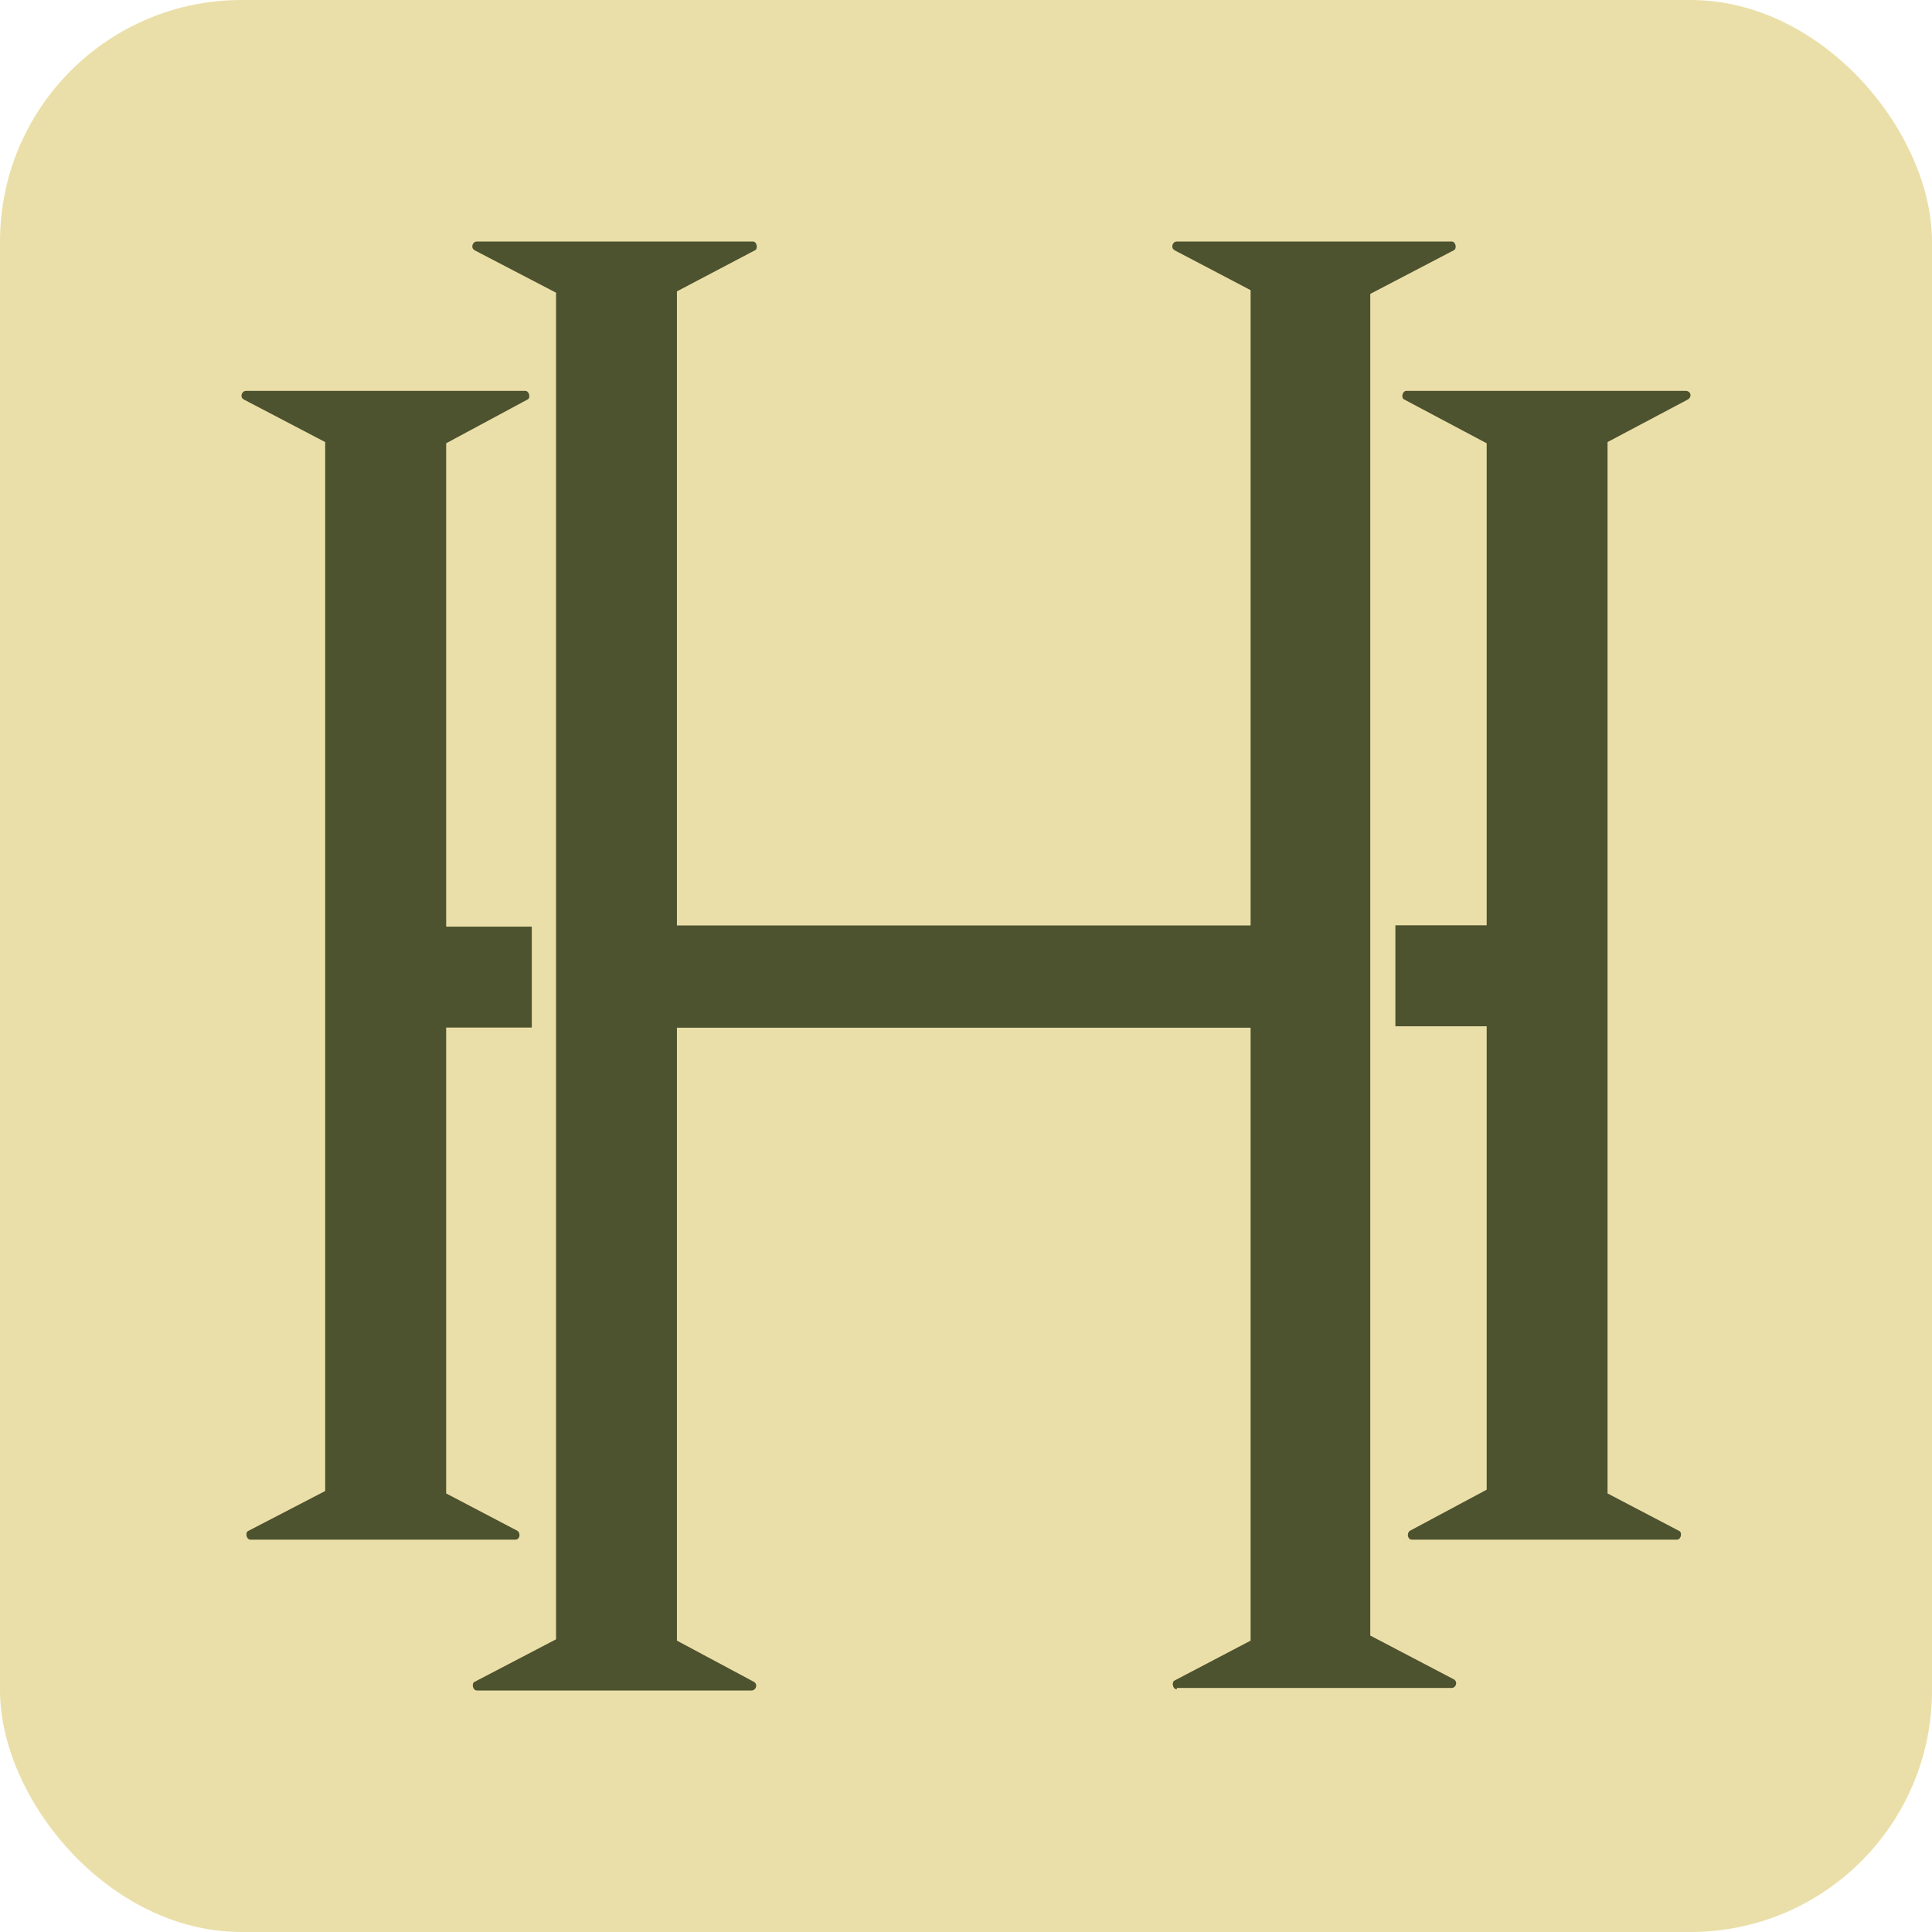
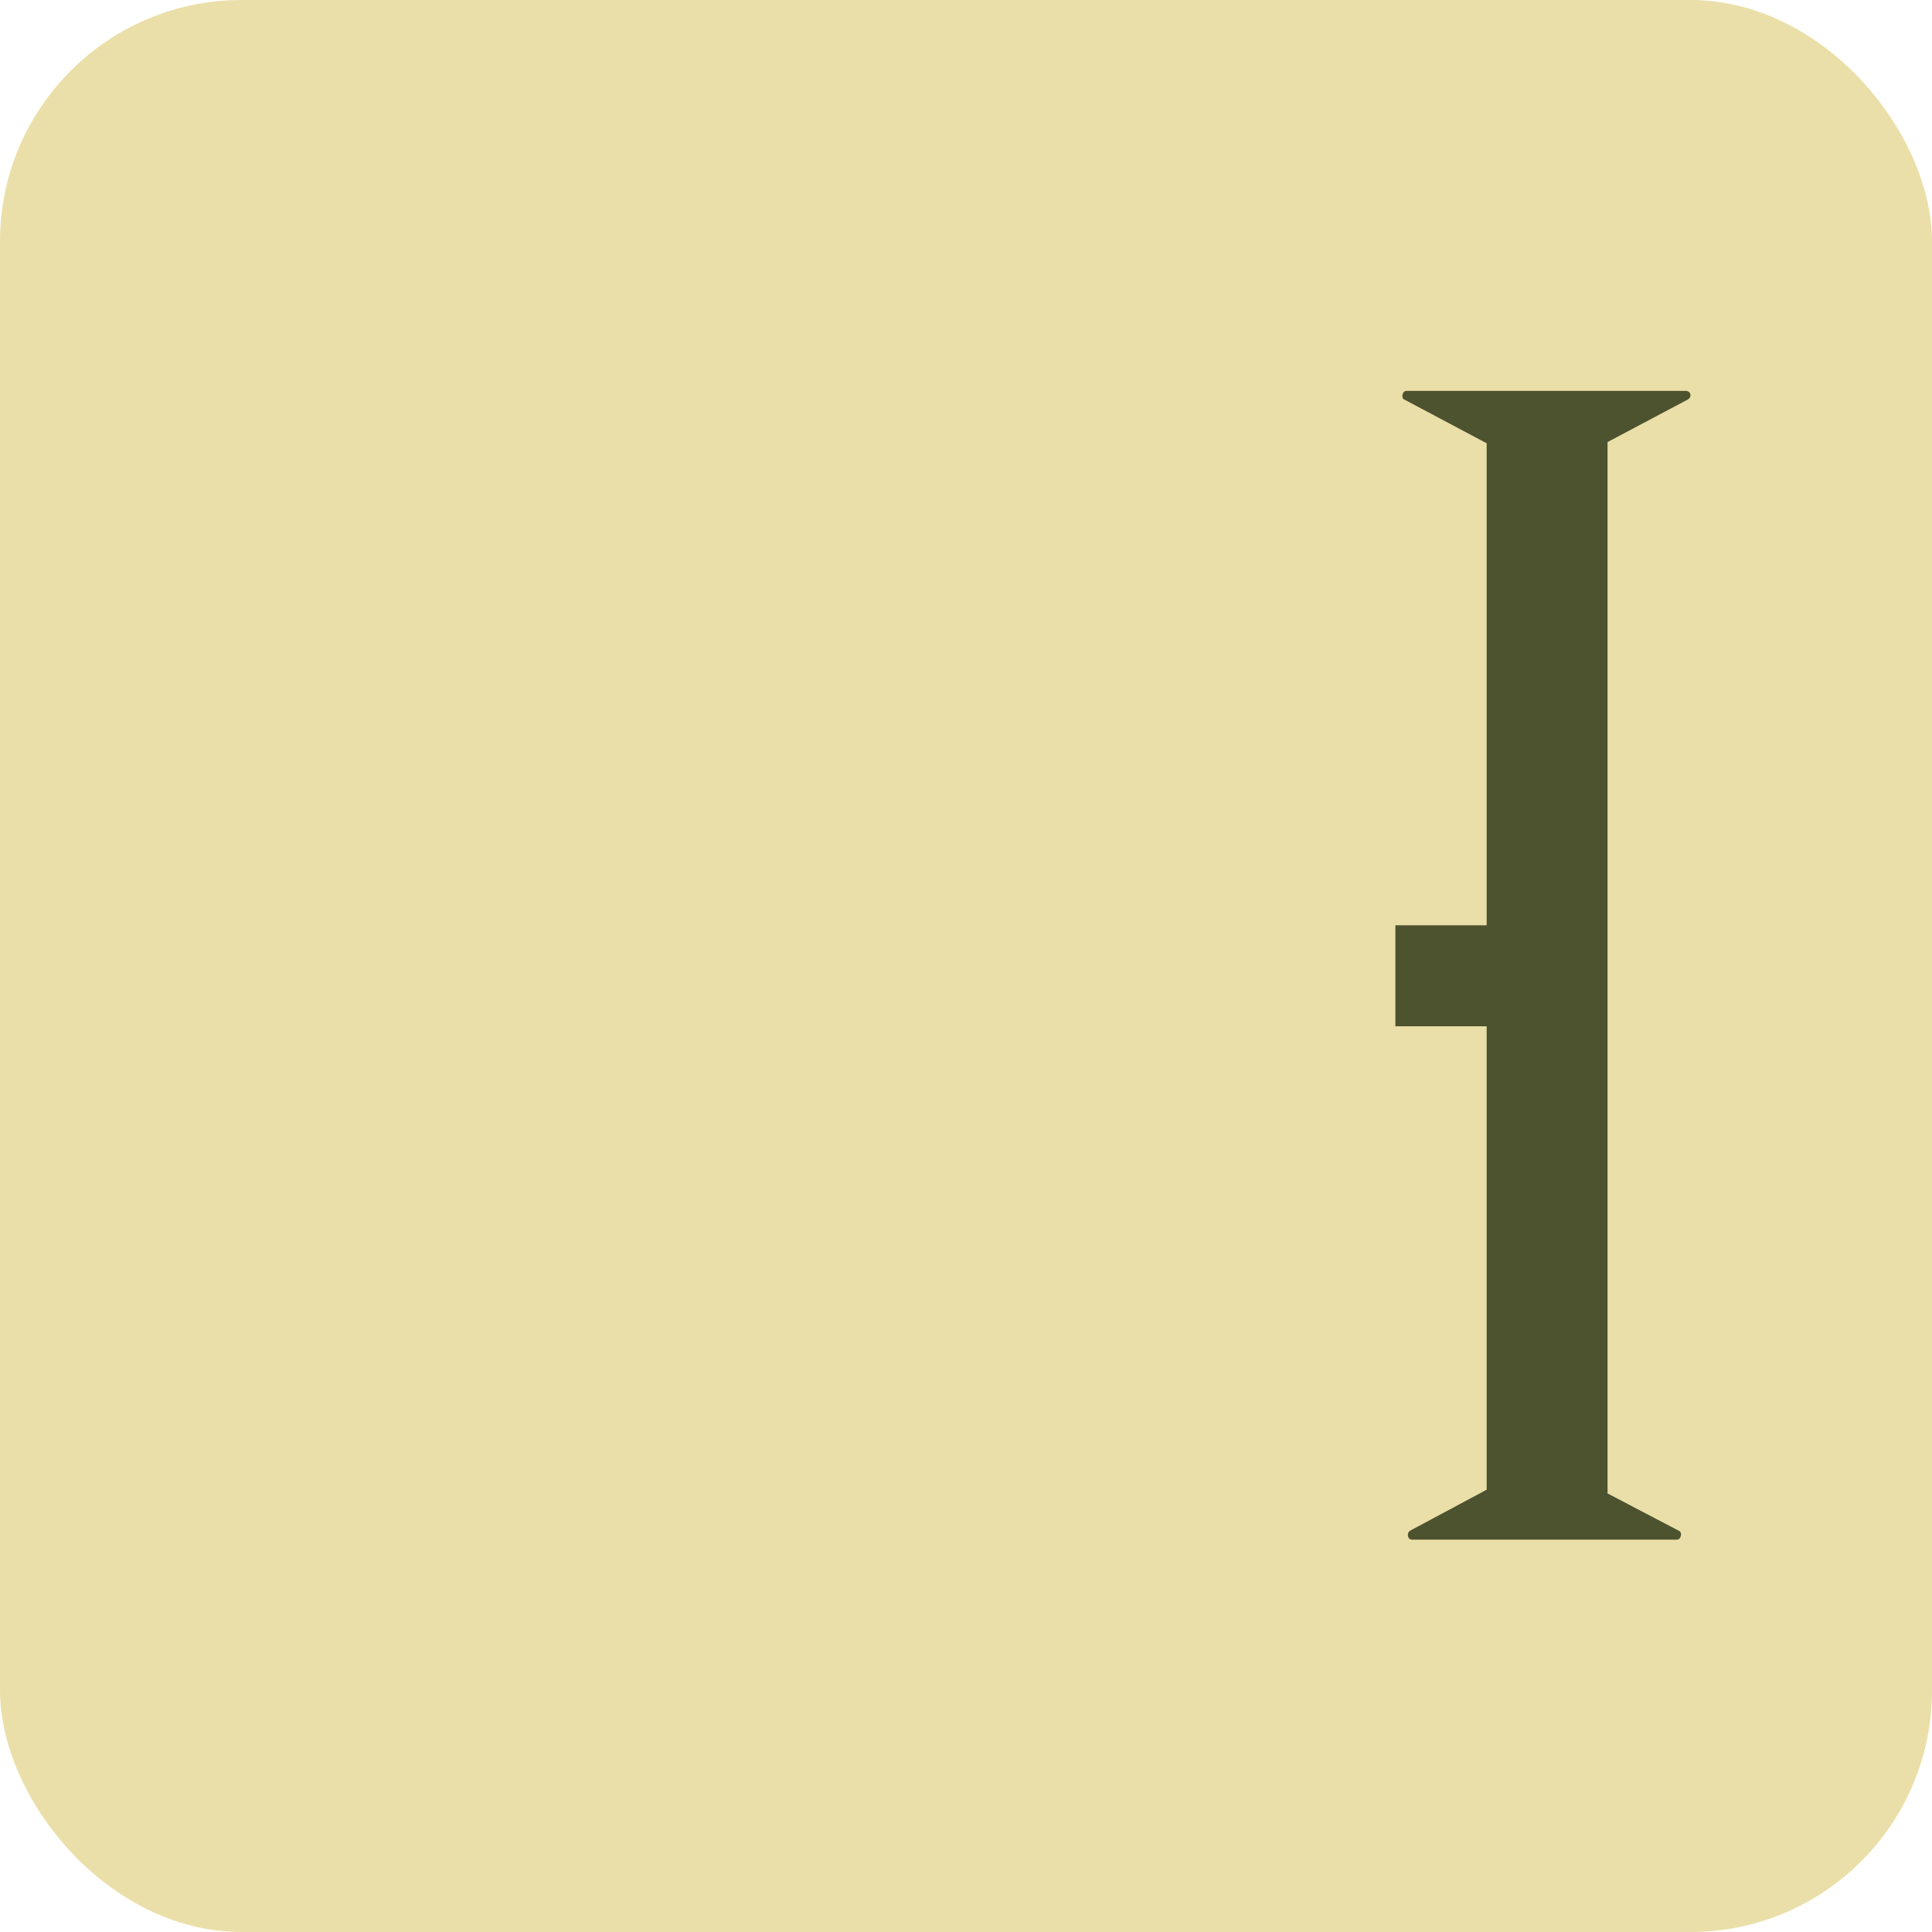
<svg xmlns="http://www.w3.org/2000/svg" version="1.1" width="16" height="16">
  <svg width="16" height="16" viewBox="0 0 16 16" fill="none">
    <rect width="16" height="16" rx="2" fill="#EBDFA9" />
-     <path d="M9.746 13.99C9.71 13.99 9.701 13.928 9.728 13.917L10.357 13.587V8.511H5.606V13.587L6.243 13.928C6.279 13.948 6.261 14 6.224 14H3.95C3.913 14 3.904 13.938 3.931 13.928L4.605 13.576V2.424L3.931 2.073C3.895 2.052 3.913 2 3.95 2H6.234C6.27 2 6.279 2.062 6.252 2.073L5.606 2.413V7.664H10.357V2.403L9.728 2.073C9.692 2.052 9.71 2 9.746 2H12.021C12.058 2 12.067 2.062 12.039 2.073L11.348 2.434V13.545L12.039 13.907C12.076 13.928 12.058 13.979 12.021 13.979H9.746V13.99Z" fill="#4D522F" />
    <path d="M11.694 12.751H13.887C13.924 12.751 13.933 12.688 13.905 12.678L13.313 12.368V3.661L13.977 3.309C14.014 3.289 14.005 3.237 13.959 3.237H11.648C11.611 3.237 11.602 3.299 11.63 3.309L12.312 3.671V7.663H11.556V8.499H12.312V12.337L11.675 12.678C11.648 12.699 11.657 12.751 11.694 12.751Z" fill="#4D522F" />
-     <path d="M4.268 12.751H2.075C2.038 12.751 2.029 12.688 2.057 12.678L2.693 12.348V3.661L2.02 3.309C1.983 3.289 2.002 3.237 2.038 3.237H4.349C4.386 3.237 4.395 3.299 4.368 3.309L3.695 3.671V7.674H4.404V8.51H3.695V12.368L4.286 12.678C4.314 12.699 4.305 12.751 4.268 12.751Z" fill="#4D522F" />
  </svg>
  <style>@media (prefers-color-scheme: light) { :root { filter: none; } }
@media (prefers-color-scheme: dark) { :root { filter: none; } }
</style>
</svg>